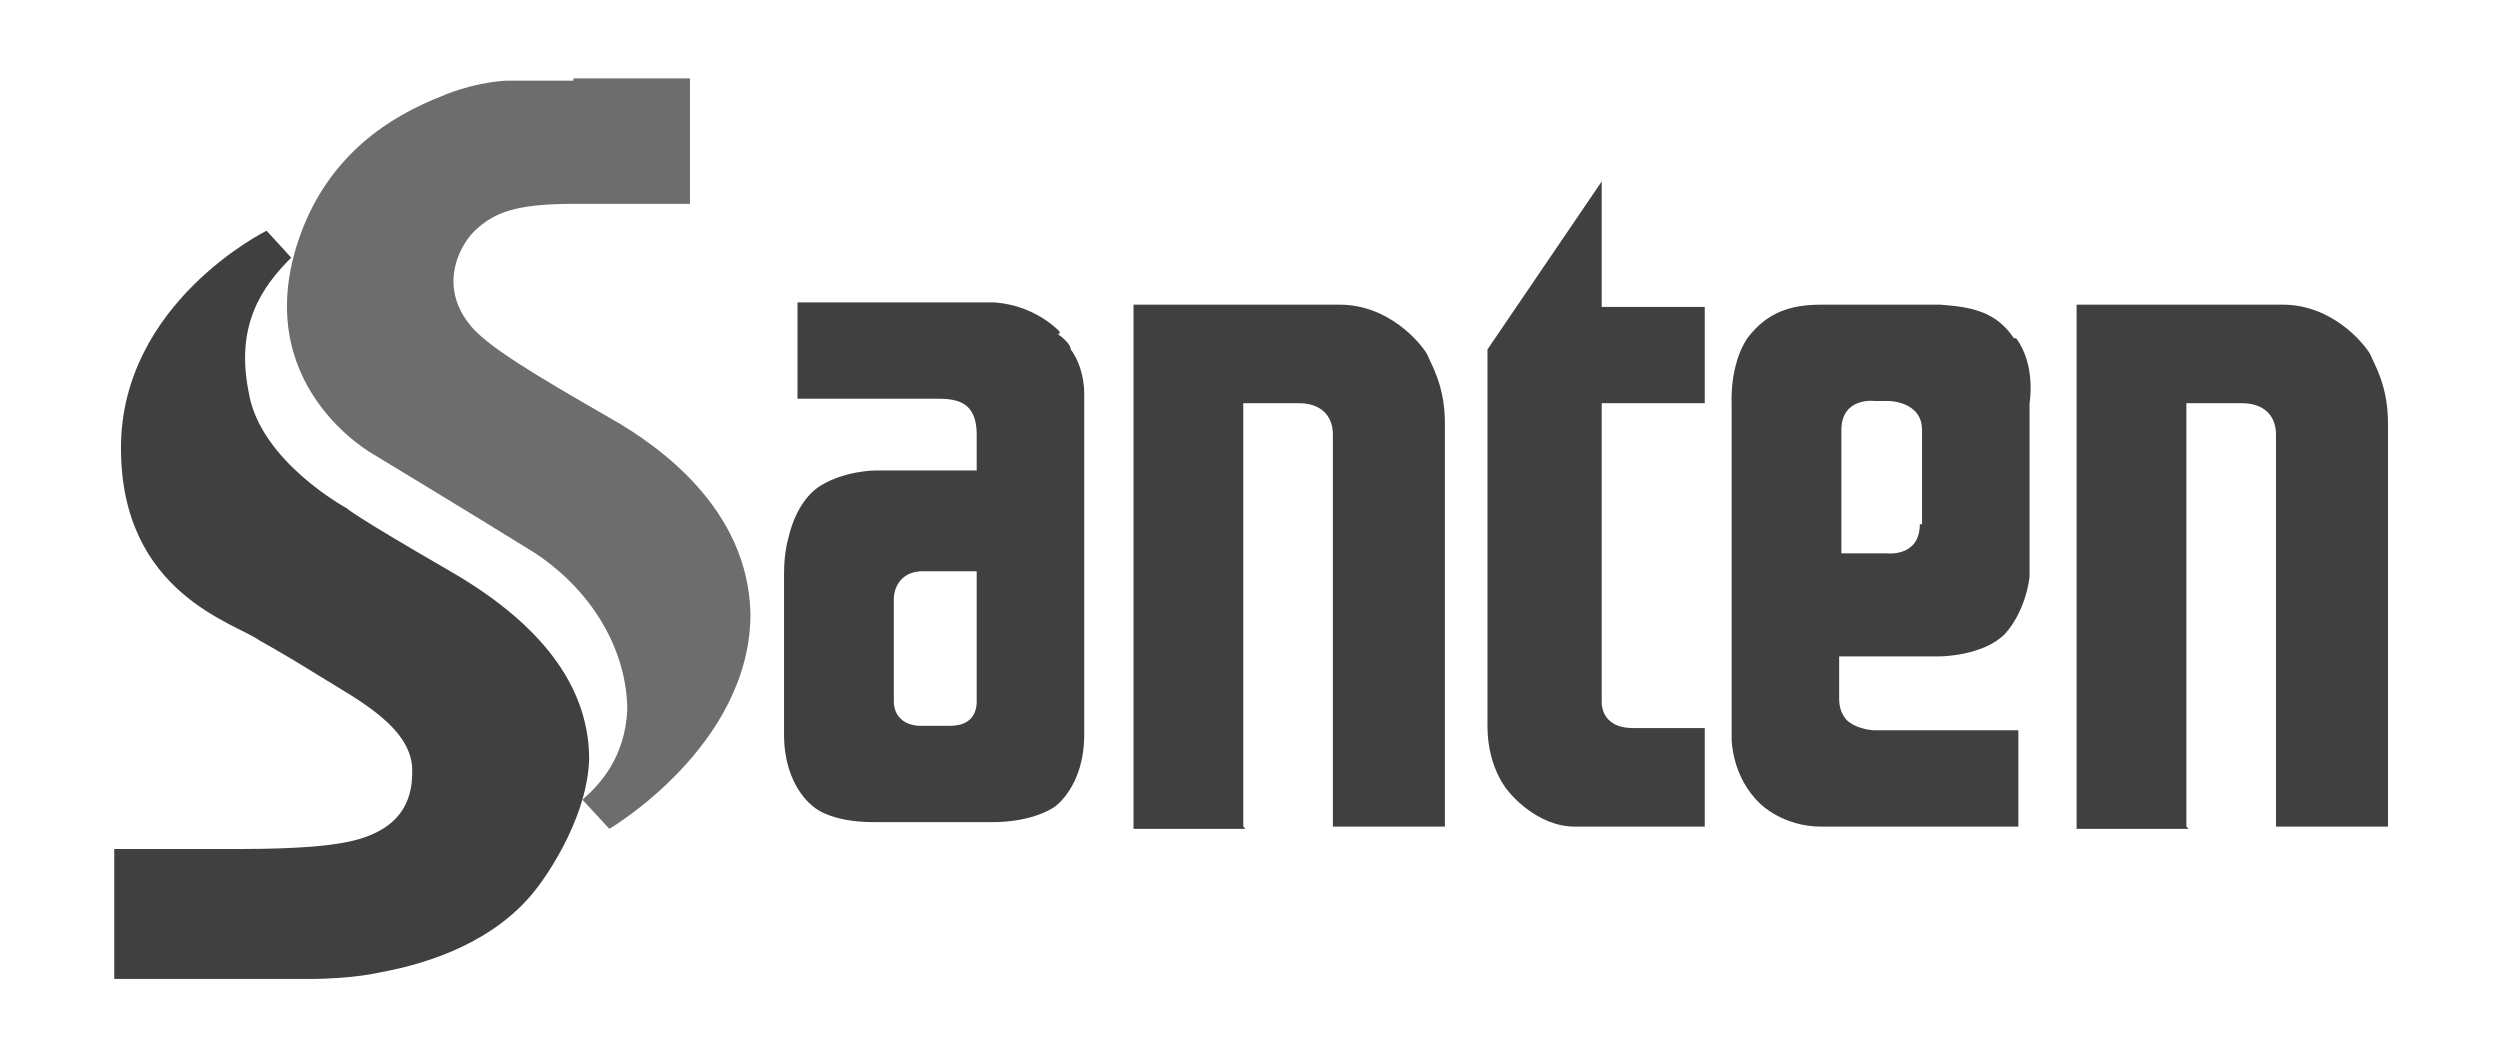
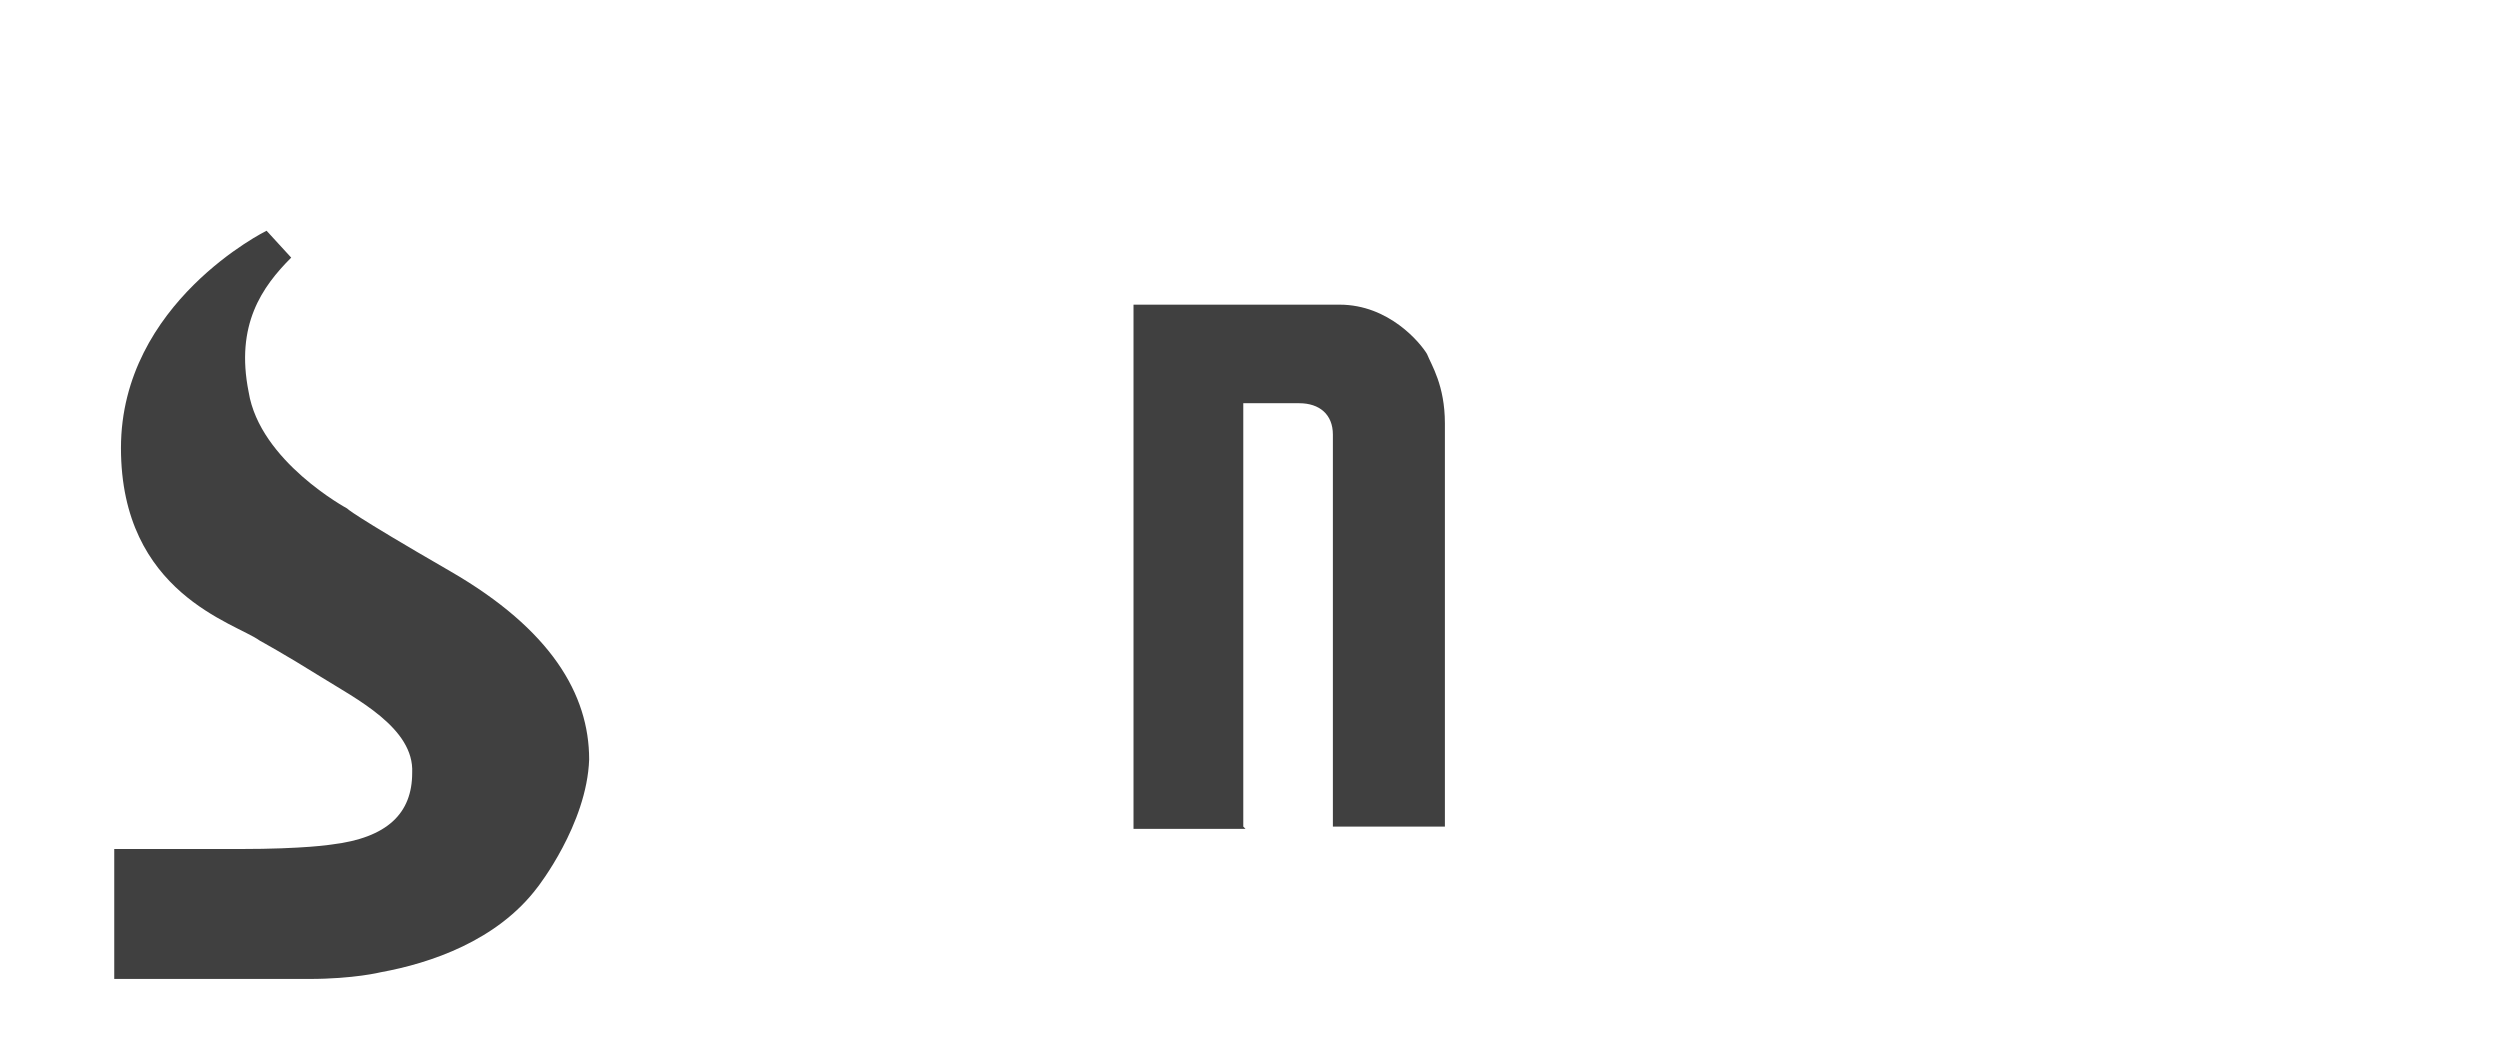
<svg xmlns="http://www.w3.org/2000/svg" version="1.1" viewBox="0 0 111.6 47.1">
  <defs>
    <style> .cls-1 { fill: #404040; } .cls-2 { fill: #6d6d6d; } </style>
  </defs>
  <g>
    <g id="_Слой_1" data-name="Слой_1">
      <g id="_Слой_1-2" data-name="_Слой_1">
        <g>
-           <path class="cls-2" d="M25.6,3.5h5.2v5.6h-5.2c-2.6,0-3.5.4-4.3,1.1s-1.7,2.5-.4,4.2c.7,1,3.1,2.4,6.4,4.3,2.1,1.2,6.1,4,6.2,8.7,0,5.9-6.3,9.6-6.3,9.6l-1.2-1.3c.8-.7,1.9-1.9,2-4,0-2.5-1.4-5.2-4.1-7-2.9-1.8-7.2-4.4-7.2-4.4,0,0-5.7-3.1-3.3-9.8,1.3-3.6,4-5.3,6.3-6.2,0,0,1.3-.6,2.9-.7h3Z" />
          <path class="cls-1" d="M10.7,37.9h-5.6v5.8h8.7c2,0,3.2-.3,3.2-.3,2.2-.4,5.2-1.4,7-3.8,0,0,2.2-2.8,2.3-5.7,0-2.9-1.7-5.8-6.2-8.4s-4.6-2.8-4.6-2.8c0,0-3.9-2.1-4.4-5.2-.6-3,.6-4.7,1.9-6l-1.1-1.2s-6.5,3.2-6.5,9.7,5.1,7.8,6.2,8.6c0,0,1.1.6,2.7,1.6s4.2,2.3,4.1,4.3c0,1.8-1.1,2.9-3.6,3.2,0,0-1.2.2-4.1.2Z" />
-           <path class="cls-1" d="M97.6,36.9v-18.9h2.5c.9,0,1.5.5,1.5,1.4v17.5h5v-18c0-1.7-.6-2.6-.8-3.1-.3-.5-1.7-2.2-3.9-2.2h-9.2v23.4h5,0Z" />
          <path class="cls-1" d="M55.5,36.9v-18.9h2.5c.9,0,1.5.5,1.5,1.4v17.5h5v-18c0-1.7-.6-2.6-.8-3.1-.3-.5-1.7-2.2-3.9-2.2h-9.2v23.4h5,0Z" />
-           <path class="cls-1" d="M70.4,36.9h5.7v-4.4h-3.2c-1.5,0-1.4-1.2-1.4-1.2v-13.3h4.6v-4.3h-4.6v-5.6l-5.1,7.5v16.8c0,2,1,3,1,3,0,0,1.2,1.5,2.9,1.5h0Z" />
-           <path class="cls-1" d="M89.9,15.1c-.8-1.2-1.9-1.4-3.3-1.5h-5.3c-1.3,0-2.4.3-3.3,1.5-.8,1.2-.7,2.9-.7,2.9v15s0,1.7,1.3,2.9c0,0,1,1,2.7,1h8.8v-4.3h-6.4s-.7,0-1.2-.4c0,0-.4-.3-.4-1v-1.9h4.5s1.9,0,2.9-1c.9-1,1.1-2.4,1.1-2.6v-7.7s.3-1.7-.6-2.9h0ZM85.7,23.4c0,1.5-1.5,1.3-1.5,1.3h-2v-5.5c0-1.5,1.5-1.3,1.5-1.3h.6s1.5,0,1.5,1.3v4.2h0Z" />
-           <path class="cls-1" d="M47.3,14.8c-.6-.6-1.6-1.2-2.9-1.3h-8.8v4.3h6.3c.9,0,1.7.2,1.7,1.6v1.6h-4.5s-1.4,0-2.5.7-1.4,2.3-1.4,2.3c0,0-.2.6-.2,1.6v7.2c0,2.3,1.3,3.2,1.3,3.2,0,0,.7.7,2.7.7h5.3c1.9,0,2.8-.7,2.8-.7,0,0,1.3-.9,1.3-3.2v-15.2c0-.9-.3-1.6-.6-2,0-.2-.3-.5-.6-.7h.1ZM43.6,31.3c0,.6-.3,1.1-1.2,1.1h-1.3c-.7,0-1.2-.4-1.2-1.1v-4.6c0-.3.2-1.2,1.3-1.2h2.4v5.8Z" />
        </g>
      </g>
    </g>
  </g>
</svg>